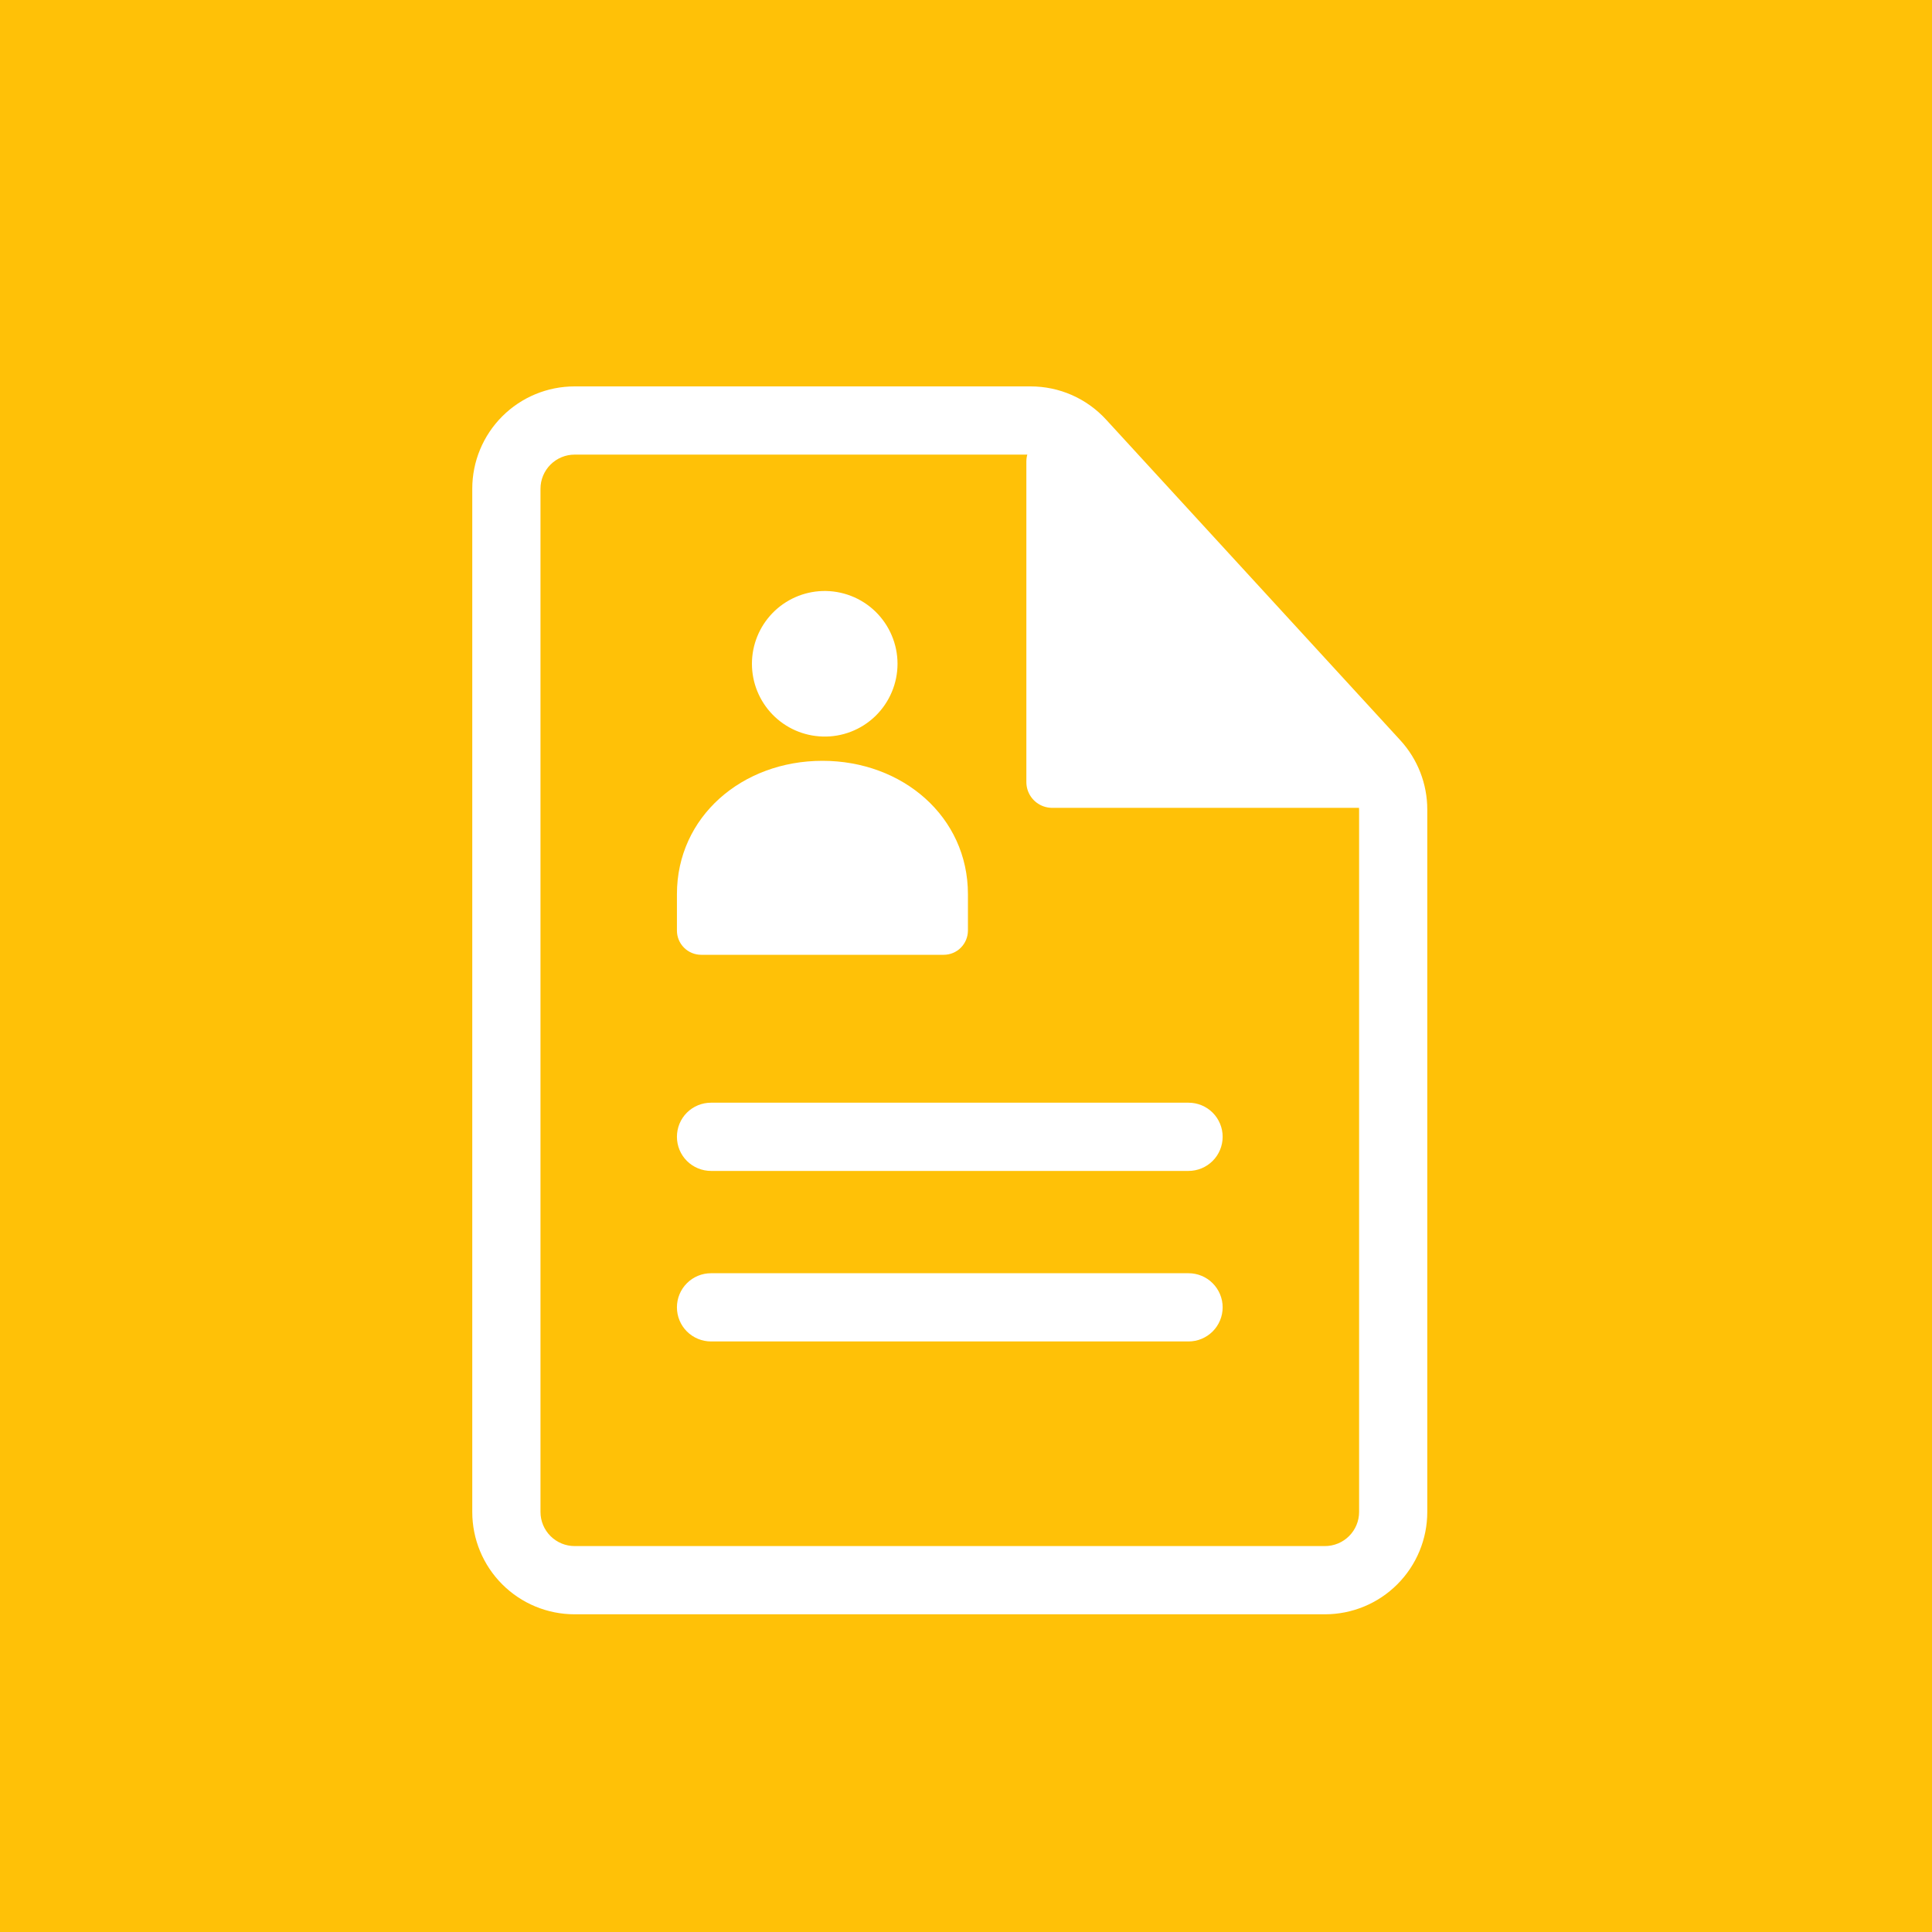
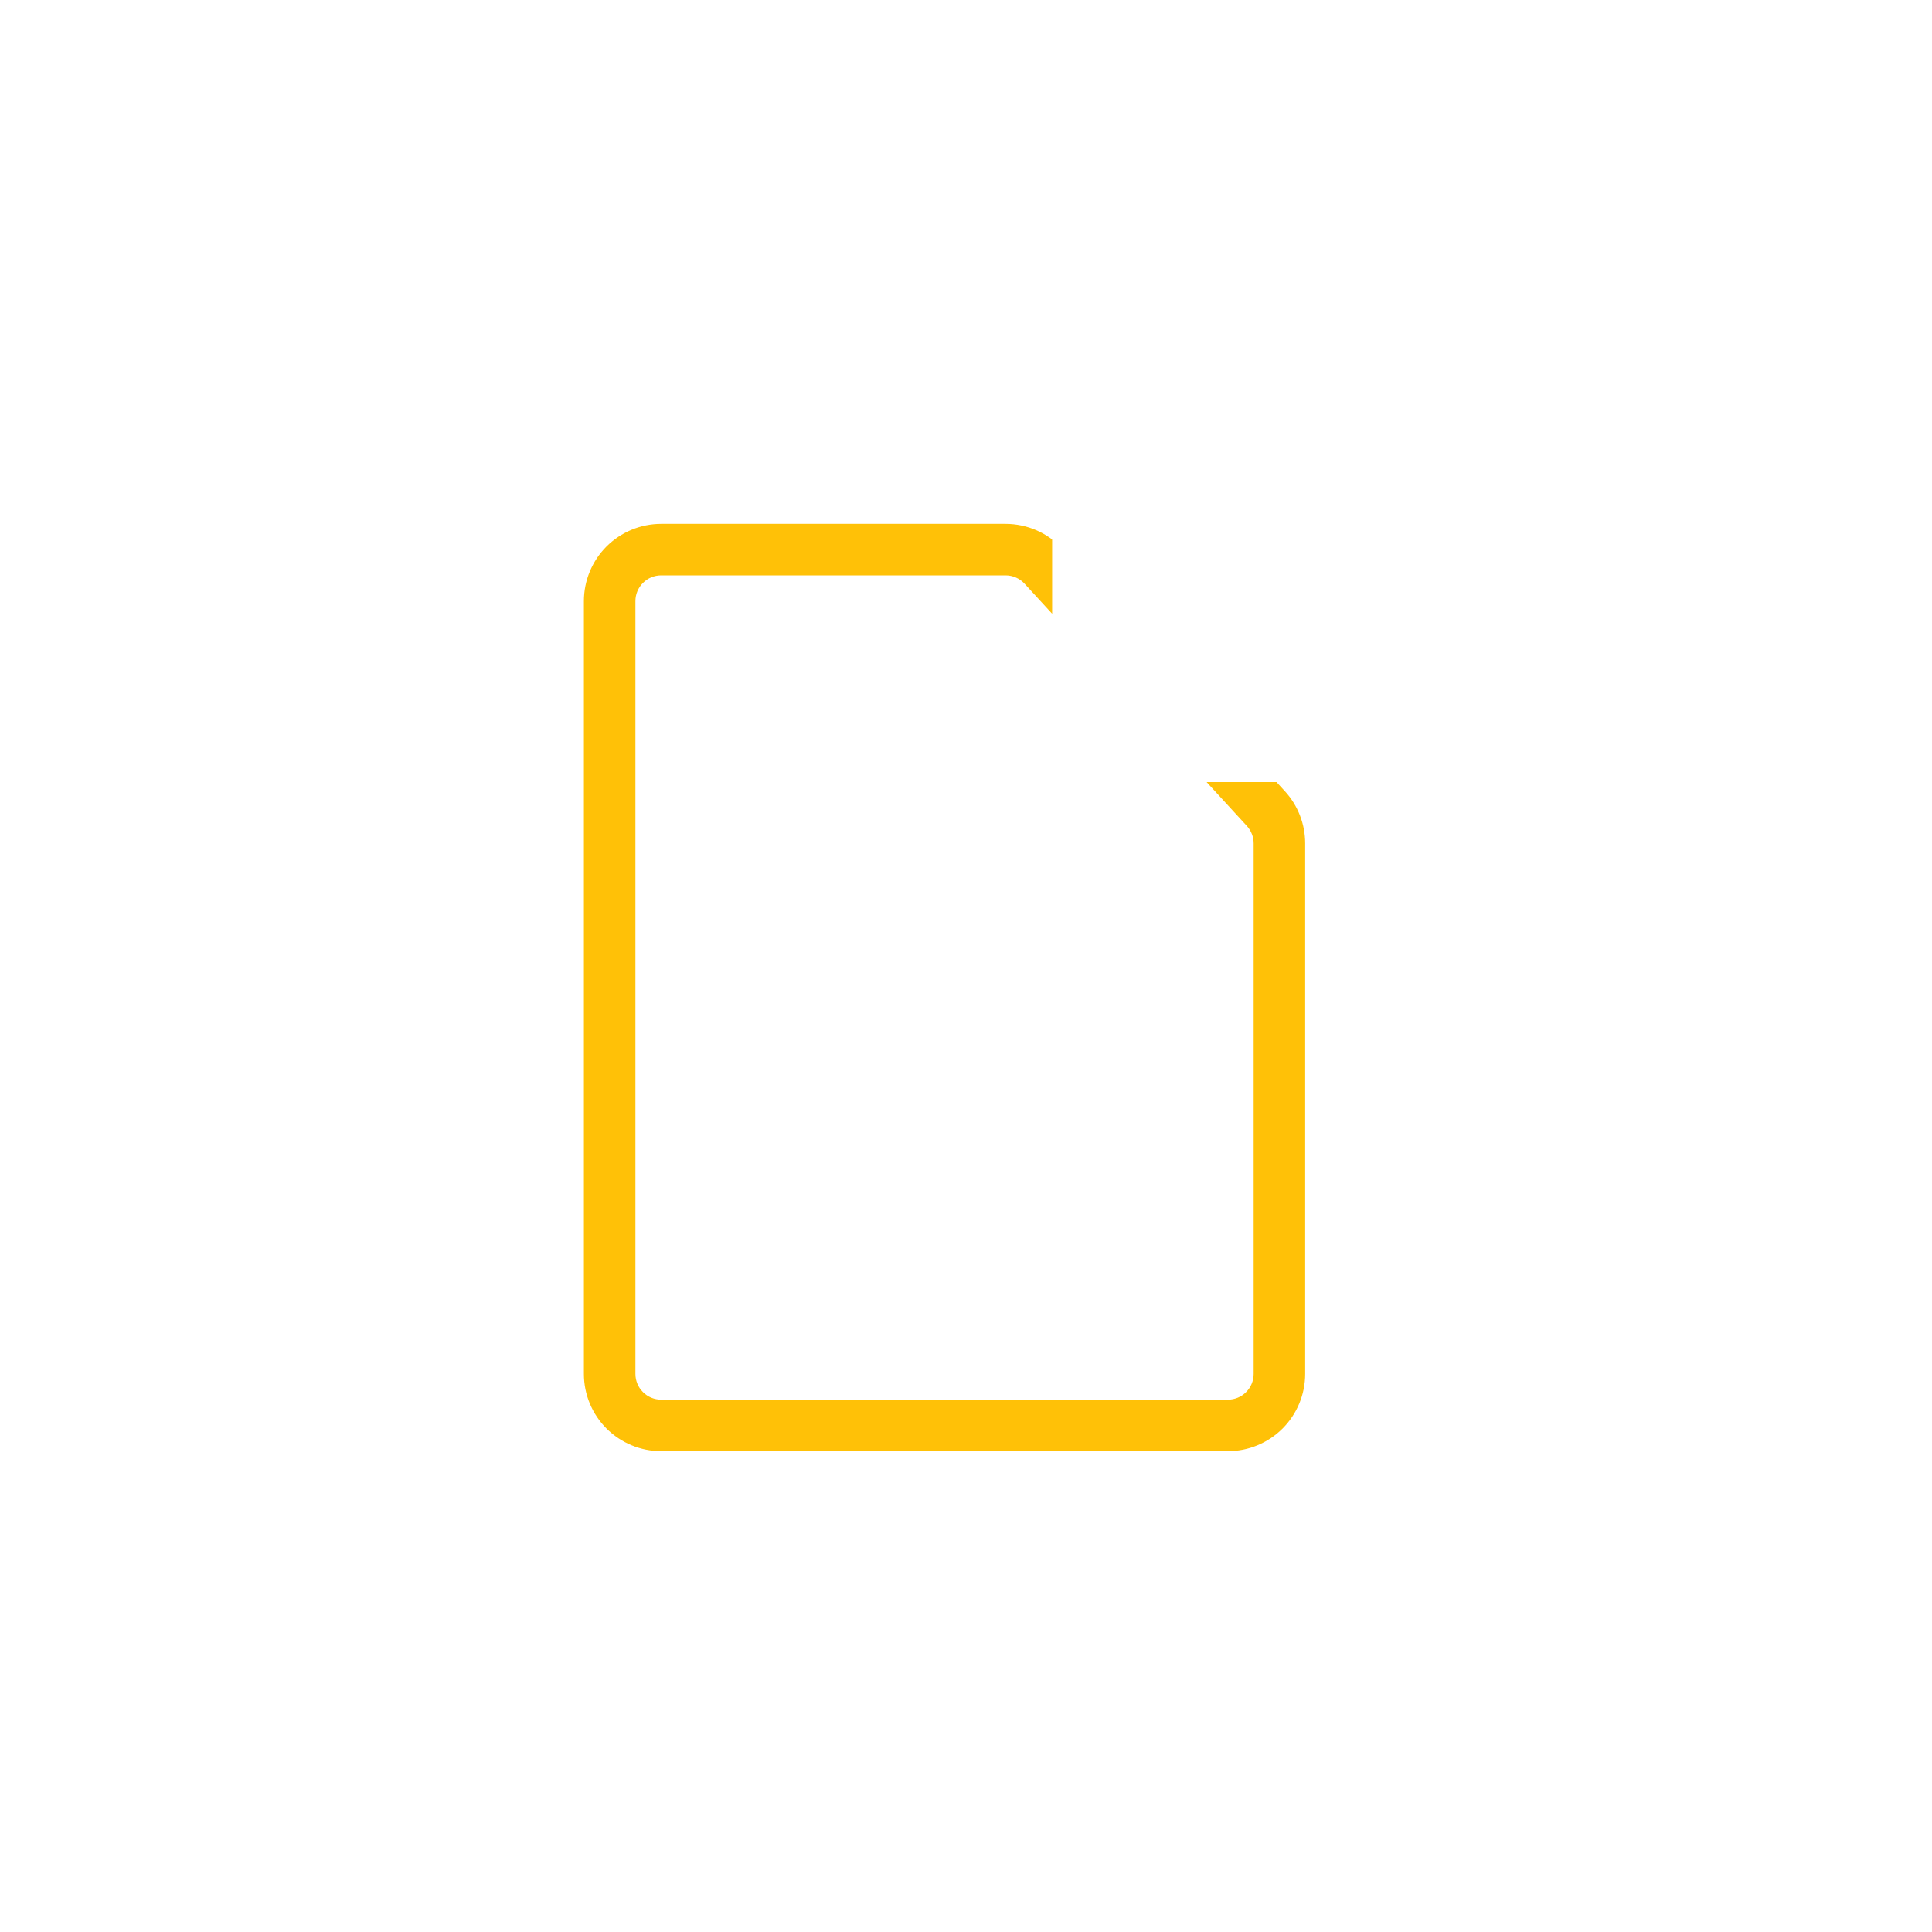
<svg xmlns="http://www.w3.org/2000/svg" width="45" height="45" viewBox="0 0 45 45" fill="none">
-   <rect width="45" height="45" fill="#FFC107" />
  <path fill-rule="evenodd" clip-rule="evenodd" d="M23.422 12.201H15.4C14.923 12.201 14.465 12.391 14.127 12.728C13.79 13.066 13.6 13.524 13.6 14.001V32.001C13.6 32.479 13.79 32.936 14.127 33.274C14.465 33.611 14.923 33.801 15.4 33.801H28.6C29.077 33.801 29.535 33.611 29.873 33.274C30.21 32.936 30.4 32.479 30.4 32.001V19.644C30.4 19.193 30.231 18.759 29.926 18.427L24.749 12.784C24.581 12.601 24.375 12.454 24.147 12.353C23.918 12.253 23.672 12.201 23.422 12.201ZM14.8 14.001C14.8 13.842 14.863 13.689 14.976 13.577C15.088 13.464 15.241 13.401 15.4 13.401H23.422C23.505 13.401 23.588 13.418 23.664 13.452C23.74 13.485 23.808 13.534 23.865 13.596L29.042 19.238C29.143 19.349 29.2 19.493 29.2 19.644V32.001C29.2 32.16 29.137 32.313 29.024 32.425C28.912 32.538 28.759 32.601 28.6 32.601H15.4C15.241 32.601 15.088 32.538 14.976 32.425C14.863 32.313 14.8 32.16 14.8 32.001V14.001Z" fill="#FFC107" />
  <path d="M16.561 27.273C16.351 27.273 16.148 27.189 15.999 27.04C15.85 26.891 15.767 26.689 15.767 26.478C15.767 26.267 15.85 26.065 15.999 25.916C16.148 25.767 16.351 25.684 16.561 25.684H27.683C27.894 25.684 28.096 25.767 28.245 25.916C28.394 26.065 28.478 26.267 28.478 26.478C28.478 26.689 28.394 26.891 28.245 27.04C28.096 27.189 27.894 27.273 27.683 27.273H16.561ZM16.561 31.245C16.351 31.245 16.148 31.161 15.999 31.012C15.85 30.863 15.767 30.661 15.767 30.45C15.767 30.24 15.85 30.038 15.999 29.889C16.148 29.739 16.351 29.656 16.561 29.656H27.683C27.894 29.656 28.096 29.739 28.245 29.889C28.394 30.038 28.478 30.24 28.478 30.45C28.478 30.661 28.394 30.863 28.245 31.012C28.096 31.161 27.894 31.245 27.683 31.245H16.561Z" fill="white" />
  <path fill-rule="evenodd" clip-rule="evenodd" d="M24.005 9H13.383C12.751 9 12.145 9.251 11.698 9.698C11.251 10.145 11 10.751 11 11.383V35.217C11 35.849 11.251 36.455 11.698 36.902C12.145 37.349 12.751 37.6 13.383 37.6H30.861C31.493 37.6 32.099 37.349 32.546 36.902C32.993 36.455 33.244 35.849 33.244 35.217V18.854C33.244 18.258 33.02 17.683 32.617 17.243L25.762 9.772C25.539 9.529 25.267 9.334 24.965 9.201C24.662 9.068 24.335 9 24.005 9ZM12.589 11.383C12.589 11.173 12.673 10.971 12.822 10.822C12.971 10.673 13.173 10.589 13.383 10.589H24.005C24.115 10.589 24.224 10.612 24.325 10.656C24.426 10.7 24.517 10.765 24.591 10.846L31.446 18.317C31.581 18.464 31.655 18.655 31.656 18.854V35.217C31.656 35.427 31.572 35.629 31.423 35.778C31.274 35.927 31.072 36.011 30.861 36.011H13.383C13.173 36.011 12.971 35.927 12.822 35.778C12.673 35.629 12.589 35.427 12.589 35.217V11.383Z" fill="white" />
  <path d="M24.506 10.748V18.216H31.973" fill="white" />
-   <path d="M24.506 10.748V18.216H31.973" stroke="white" stroke-width="1.2" stroke-linecap="round" stroke-linejoin="round" />
-   <path d="M19.157 17.155C19.384 17.163 19.61 17.124 19.822 17.042C20.034 16.96 20.227 16.836 20.39 16.678C20.552 16.52 20.682 16.331 20.77 16.122C20.859 15.913 20.905 15.688 20.905 15.461C20.905 15.234 20.859 15.009 20.77 14.8C20.682 14.591 20.552 14.402 20.39 14.244C20.227 14.086 20.034 13.962 19.822 13.88C19.61 13.798 19.384 13.759 19.157 13.766C18.717 13.78 18.299 13.964 17.992 14.281C17.686 14.597 17.514 15.02 17.514 15.461C17.514 15.902 17.686 16.325 17.992 16.641C18.299 16.958 18.717 17.142 19.157 17.155Z" fill="white" />
  <path fill-rule="evenodd" clip-rule="evenodd" d="M22.545 20.827C22.545 19.025 21.027 17.721 19.156 17.721C17.284 17.721 15.767 19.024 15.767 20.827V21.675C15.767 21.825 15.827 21.969 15.933 22.074C16.039 22.18 16.183 22.239 16.332 22.239H21.981C22.13 22.239 22.274 22.18 22.379 22.074C22.485 21.968 22.544 21.825 22.545 21.675V20.827Z" fill="white" />
</svg>